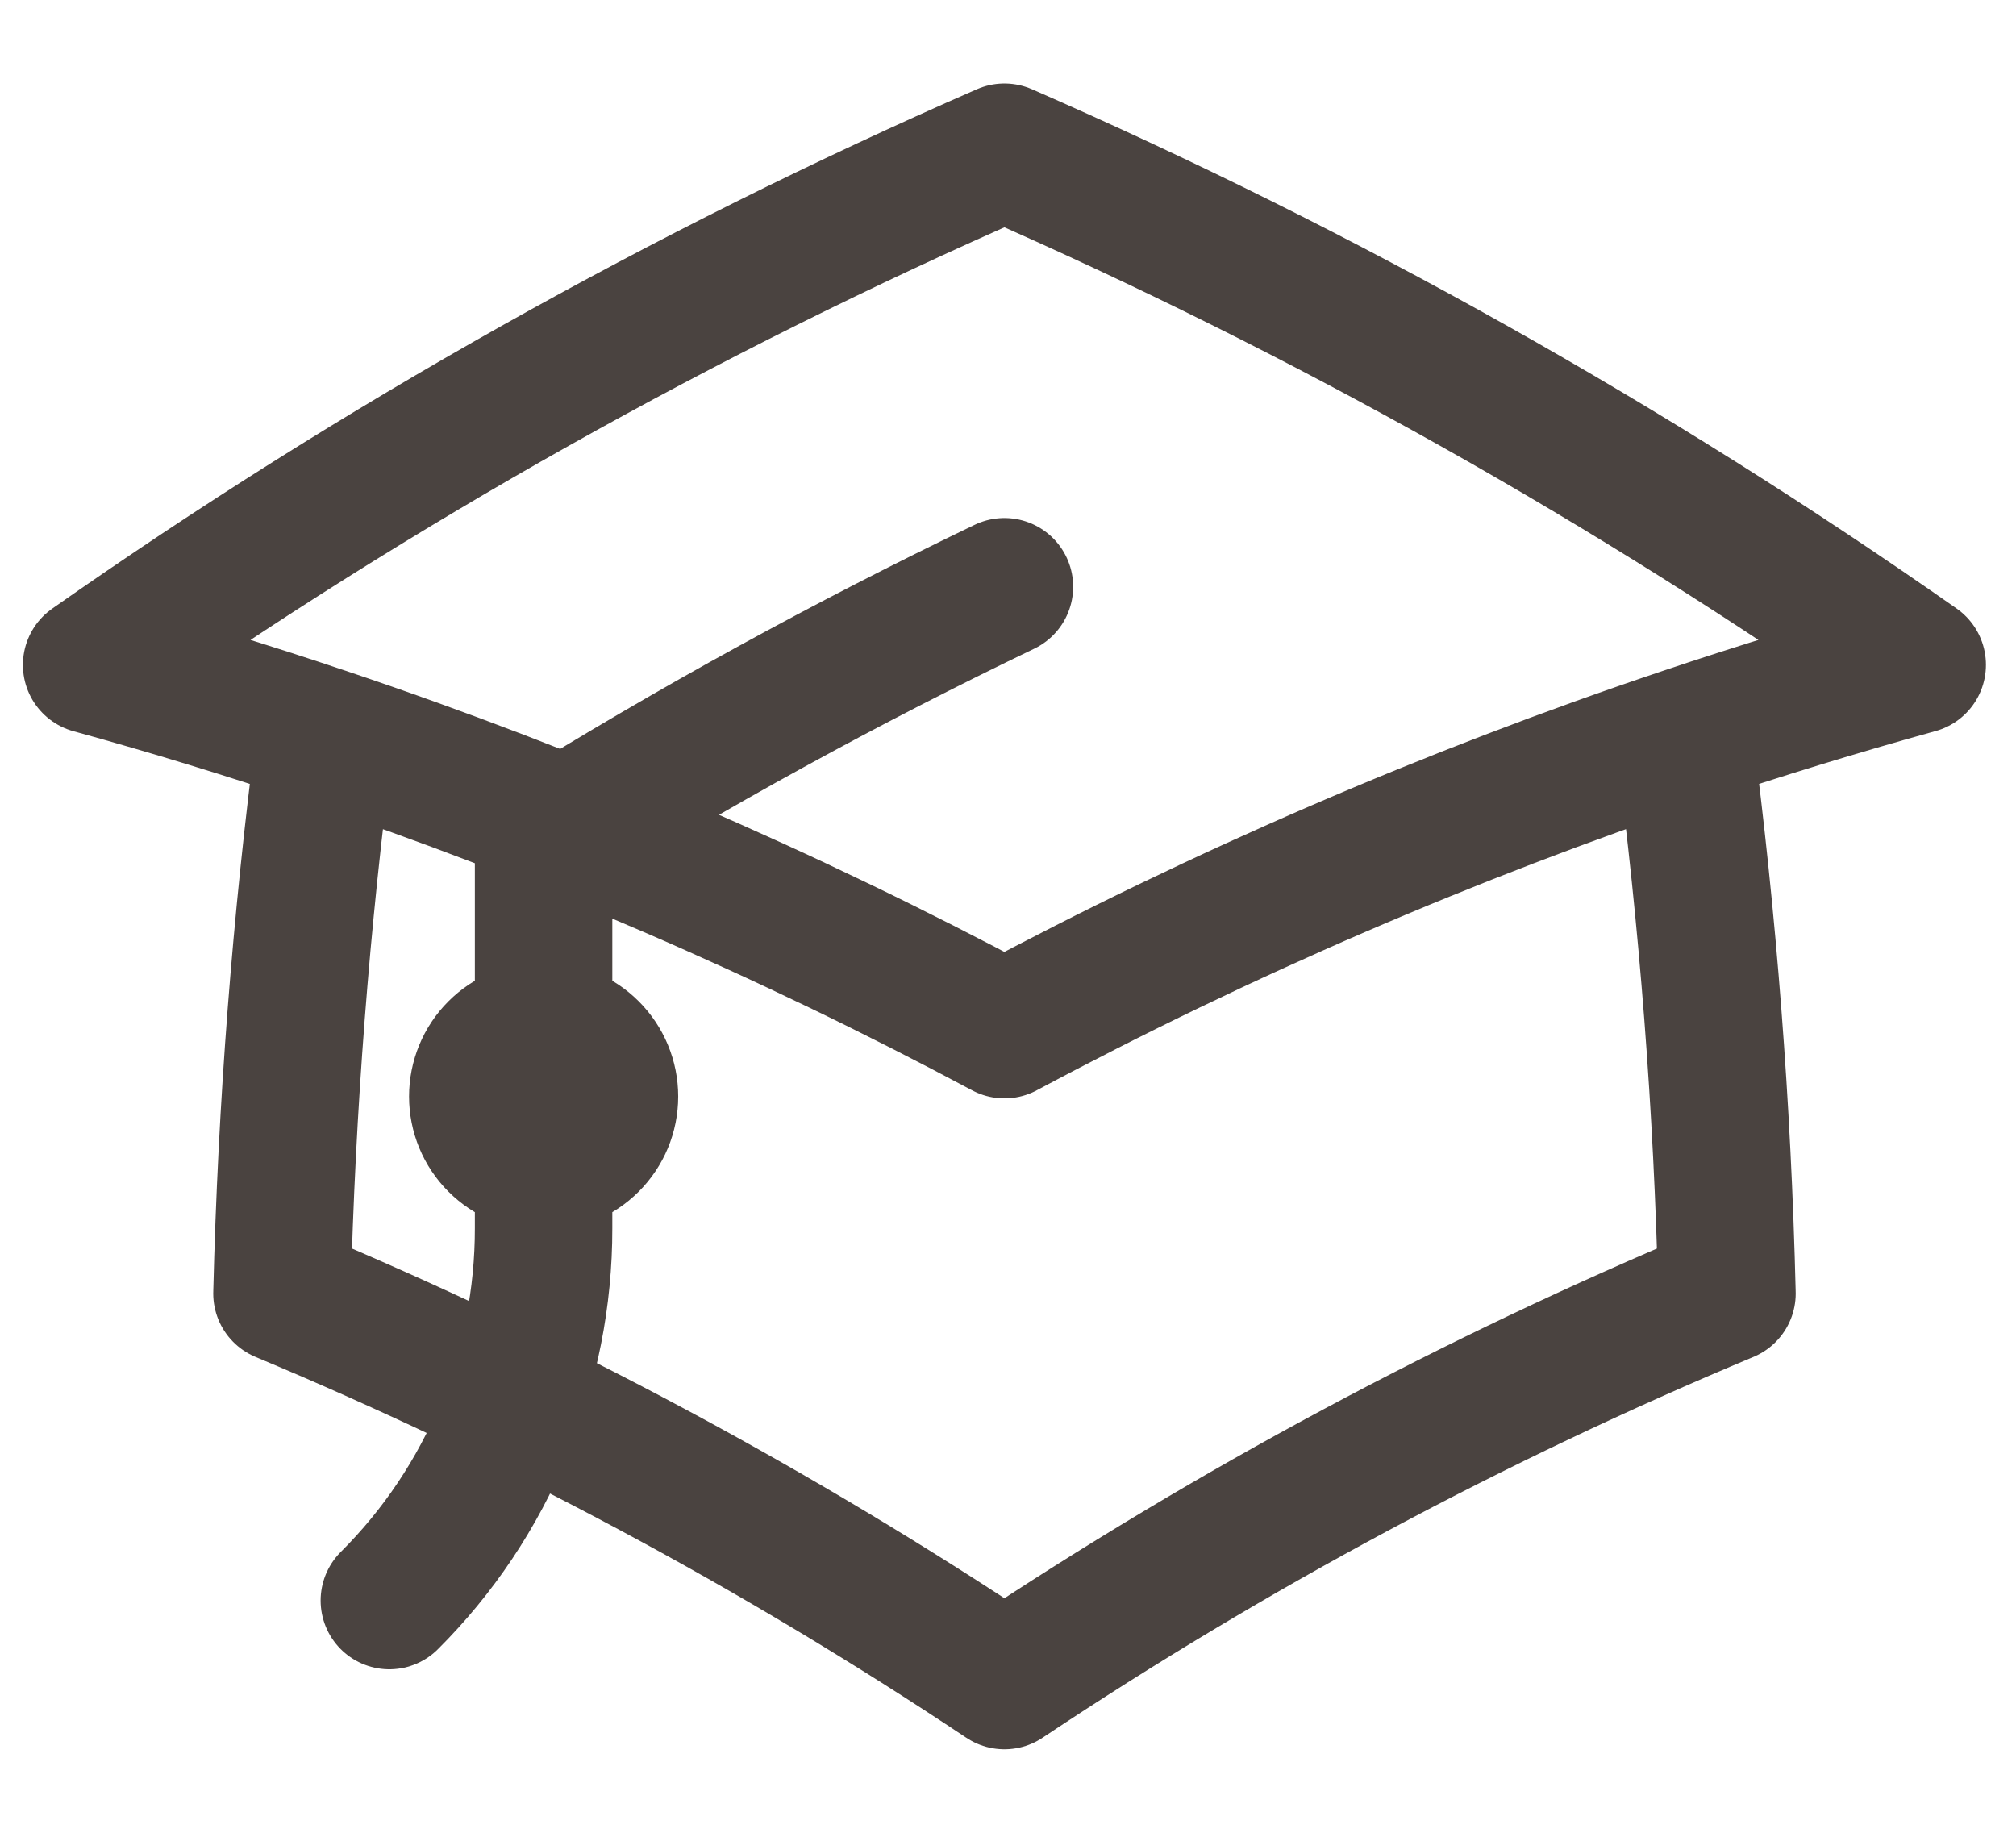
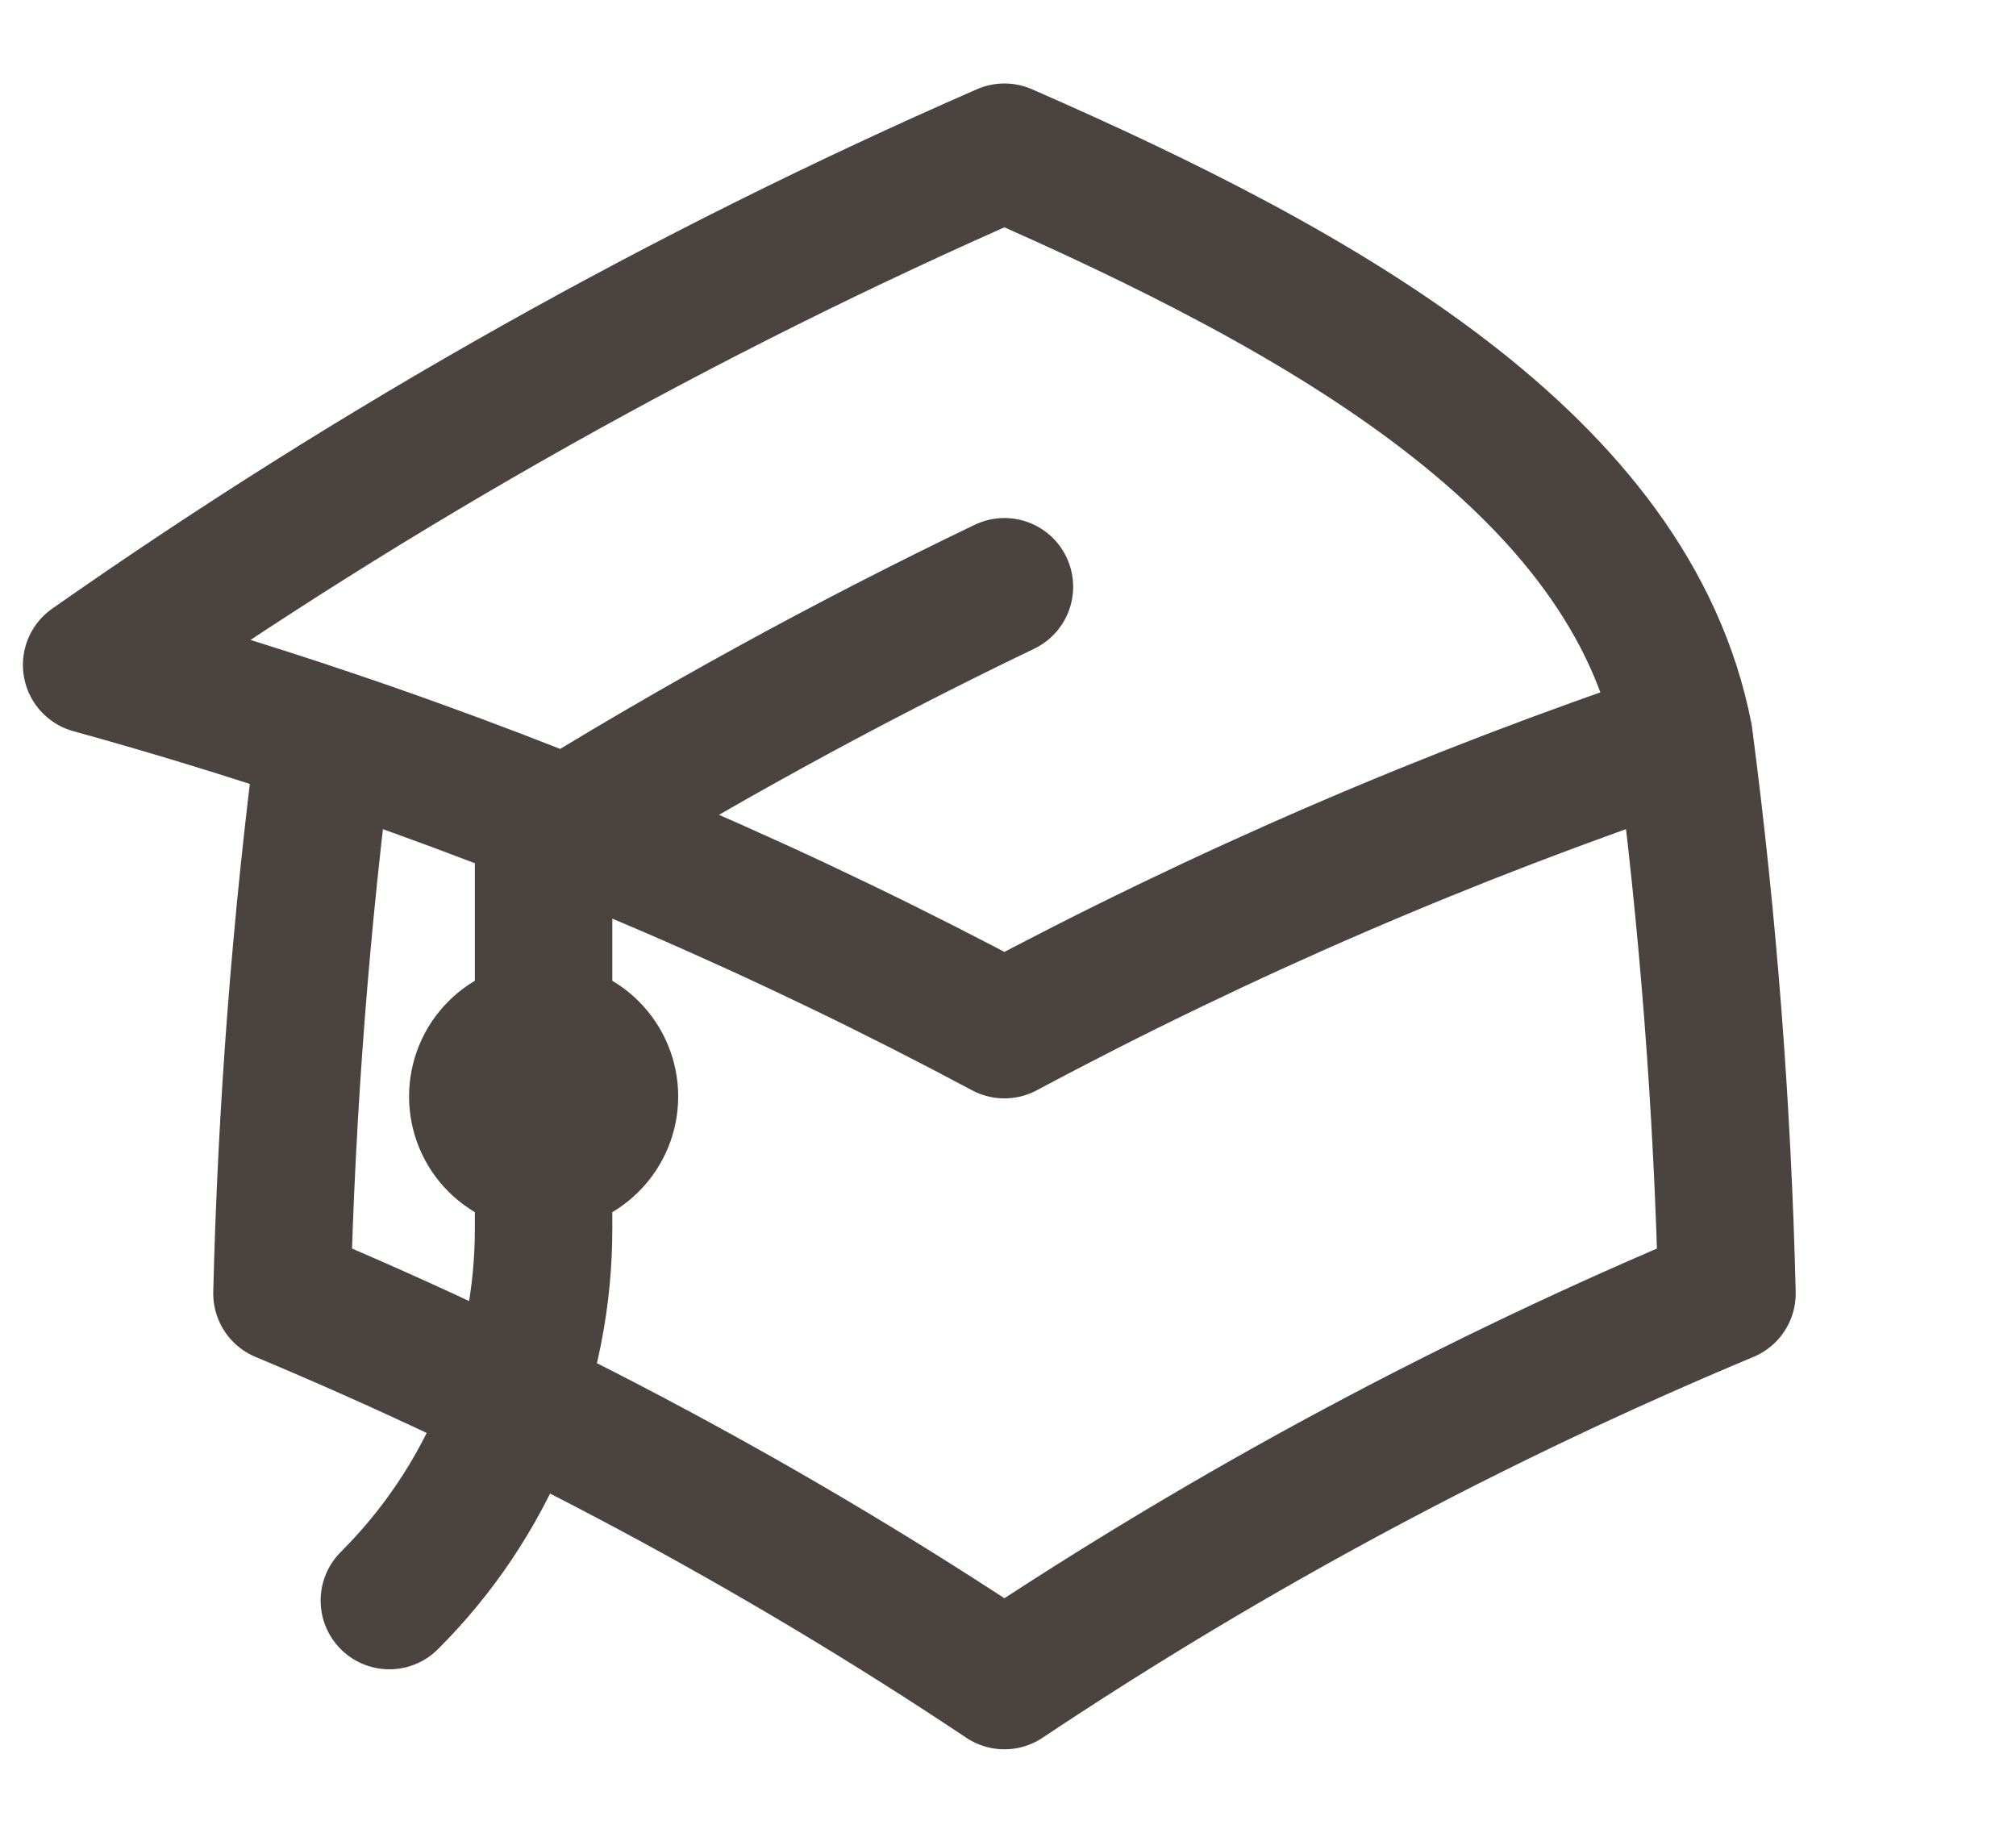
<svg xmlns="http://www.w3.org/2000/svg" width="22" height="20" viewBox="0 0 22 20" fill="none">
-   <path d="M3.547 8.035C3.284 10.052 3.127 12.081 3.077 14.115C5.834 15.267 8.475 16.681 10.961 18.339C13.448 16.681 16.089 15.267 18.846 14.115C18.797 12.081 18.64 10.052 18.376 8.035M18.376 8.035C19.214 7.753 20.064 7.493 20.922 7.255C17.796 5.064 14.459 3.19 10.961 1.661C7.463 3.19 4.126 5.064 1 7.256C1.856 7.492 2.705 7.752 3.546 8.035C6.102 8.894 8.583 9.965 10.961 11.236C13.339 9.965 15.82 8.894 18.376 8.035ZM5.932 12.684C6.123 12.684 6.305 12.608 6.44 12.473C6.575 12.338 6.651 12.156 6.651 11.965C6.651 11.775 6.575 11.592 6.44 11.457C6.305 11.322 6.123 11.247 5.932 11.247C5.742 11.247 5.559 11.322 5.424 11.457C5.289 11.592 5.214 11.775 5.214 11.965C5.214 12.156 5.289 12.338 5.424 12.473C5.559 12.608 5.742 12.684 5.932 12.684ZM5.932 12.684V9.163C7.557 8.153 9.236 7.232 10.961 6.403M4.249 17.466C4.784 16.933 5.207 16.3 5.496 15.602C5.785 14.905 5.933 14.157 5.932 13.402V11.965" stroke="#4A4340" stroke-width="1.5" stroke-linecap="round" stroke-linejoin="round" />
+   <path d="M3.547 8.035C3.284 10.052 3.127 12.081 3.077 14.115C5.834 15.267 8.475 16.681 10.961 18.339C13.448 16.681 16.089 15.267 18.846 14.115C18.797 12.081 18.64 10.052 18.376 8.035M18.376 8.035C17.796 5.064 14.459 3.19 10.961 1.661C7.463 3.19 4.126 5.064 1 7.256C1.856 7.492 2.705 7.752 3.546 8.035C6.102 8.894 8.583 9.965 10.961 11.236C13.339 9.965 15.82 8.894 18.376 8.035ZM5.932 12.684C6.123 12.684 6.305 12.608 6.44 12.473C6.575 12.338 6.651 12.156 6.651 11.965C6.651 11.775 6.575 11.592 6.44 11.457C6.305 11.322 6.123 11.247 5.932 11.247C5.742 11.247 5.559 11.322 5.424 11.457C5.289 11.592 5.214 11.775 5.214 11.965C5.214 12.156 5.289 12.338 5.424 12.473C5.559 12.608 5.742 12.684 5.932 12.684ZM5.932 12.684V9.163C7.557 8.153 9.236 7.232 10.961 6.403M4.249 17.466C4.784 16.933 5.207 16.3 5.496 15.602C5.785 14.905 5.933 14.157 5.932 13.402V11.965" stroke="#4A4340" stroke-width="1.5" stroke-linecap="round" stroke-linejoin="round" />
</svg>